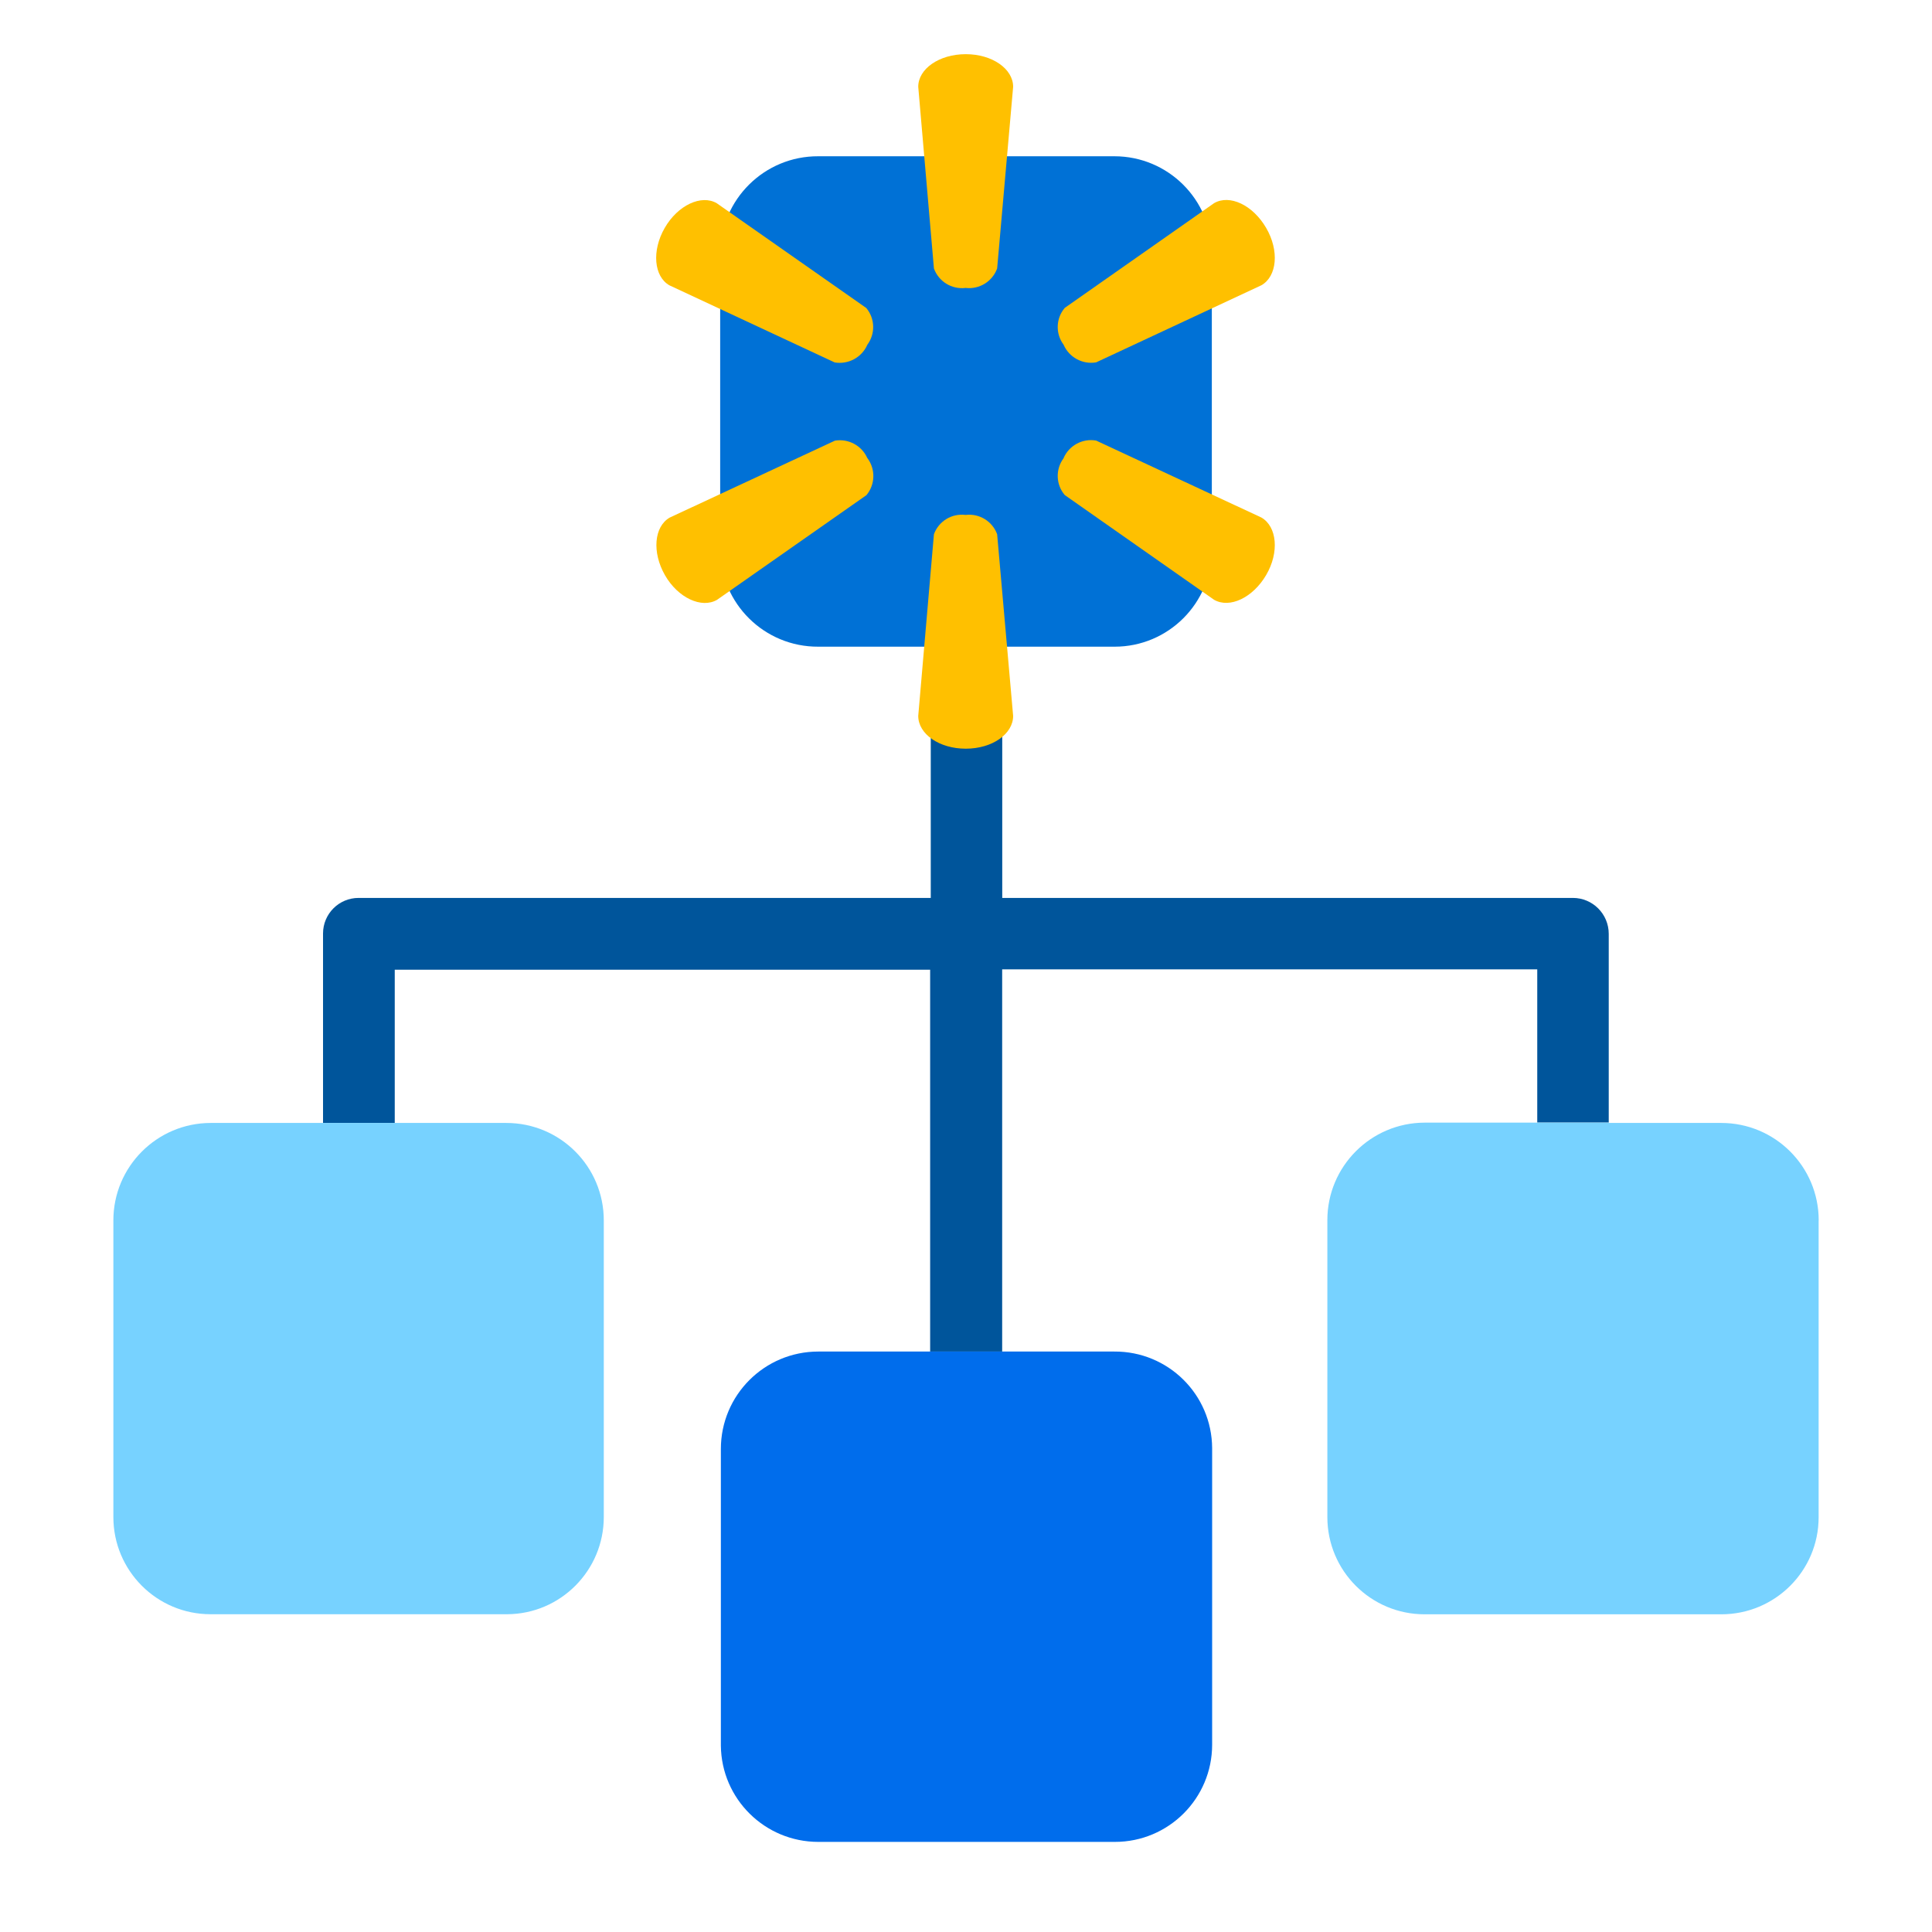
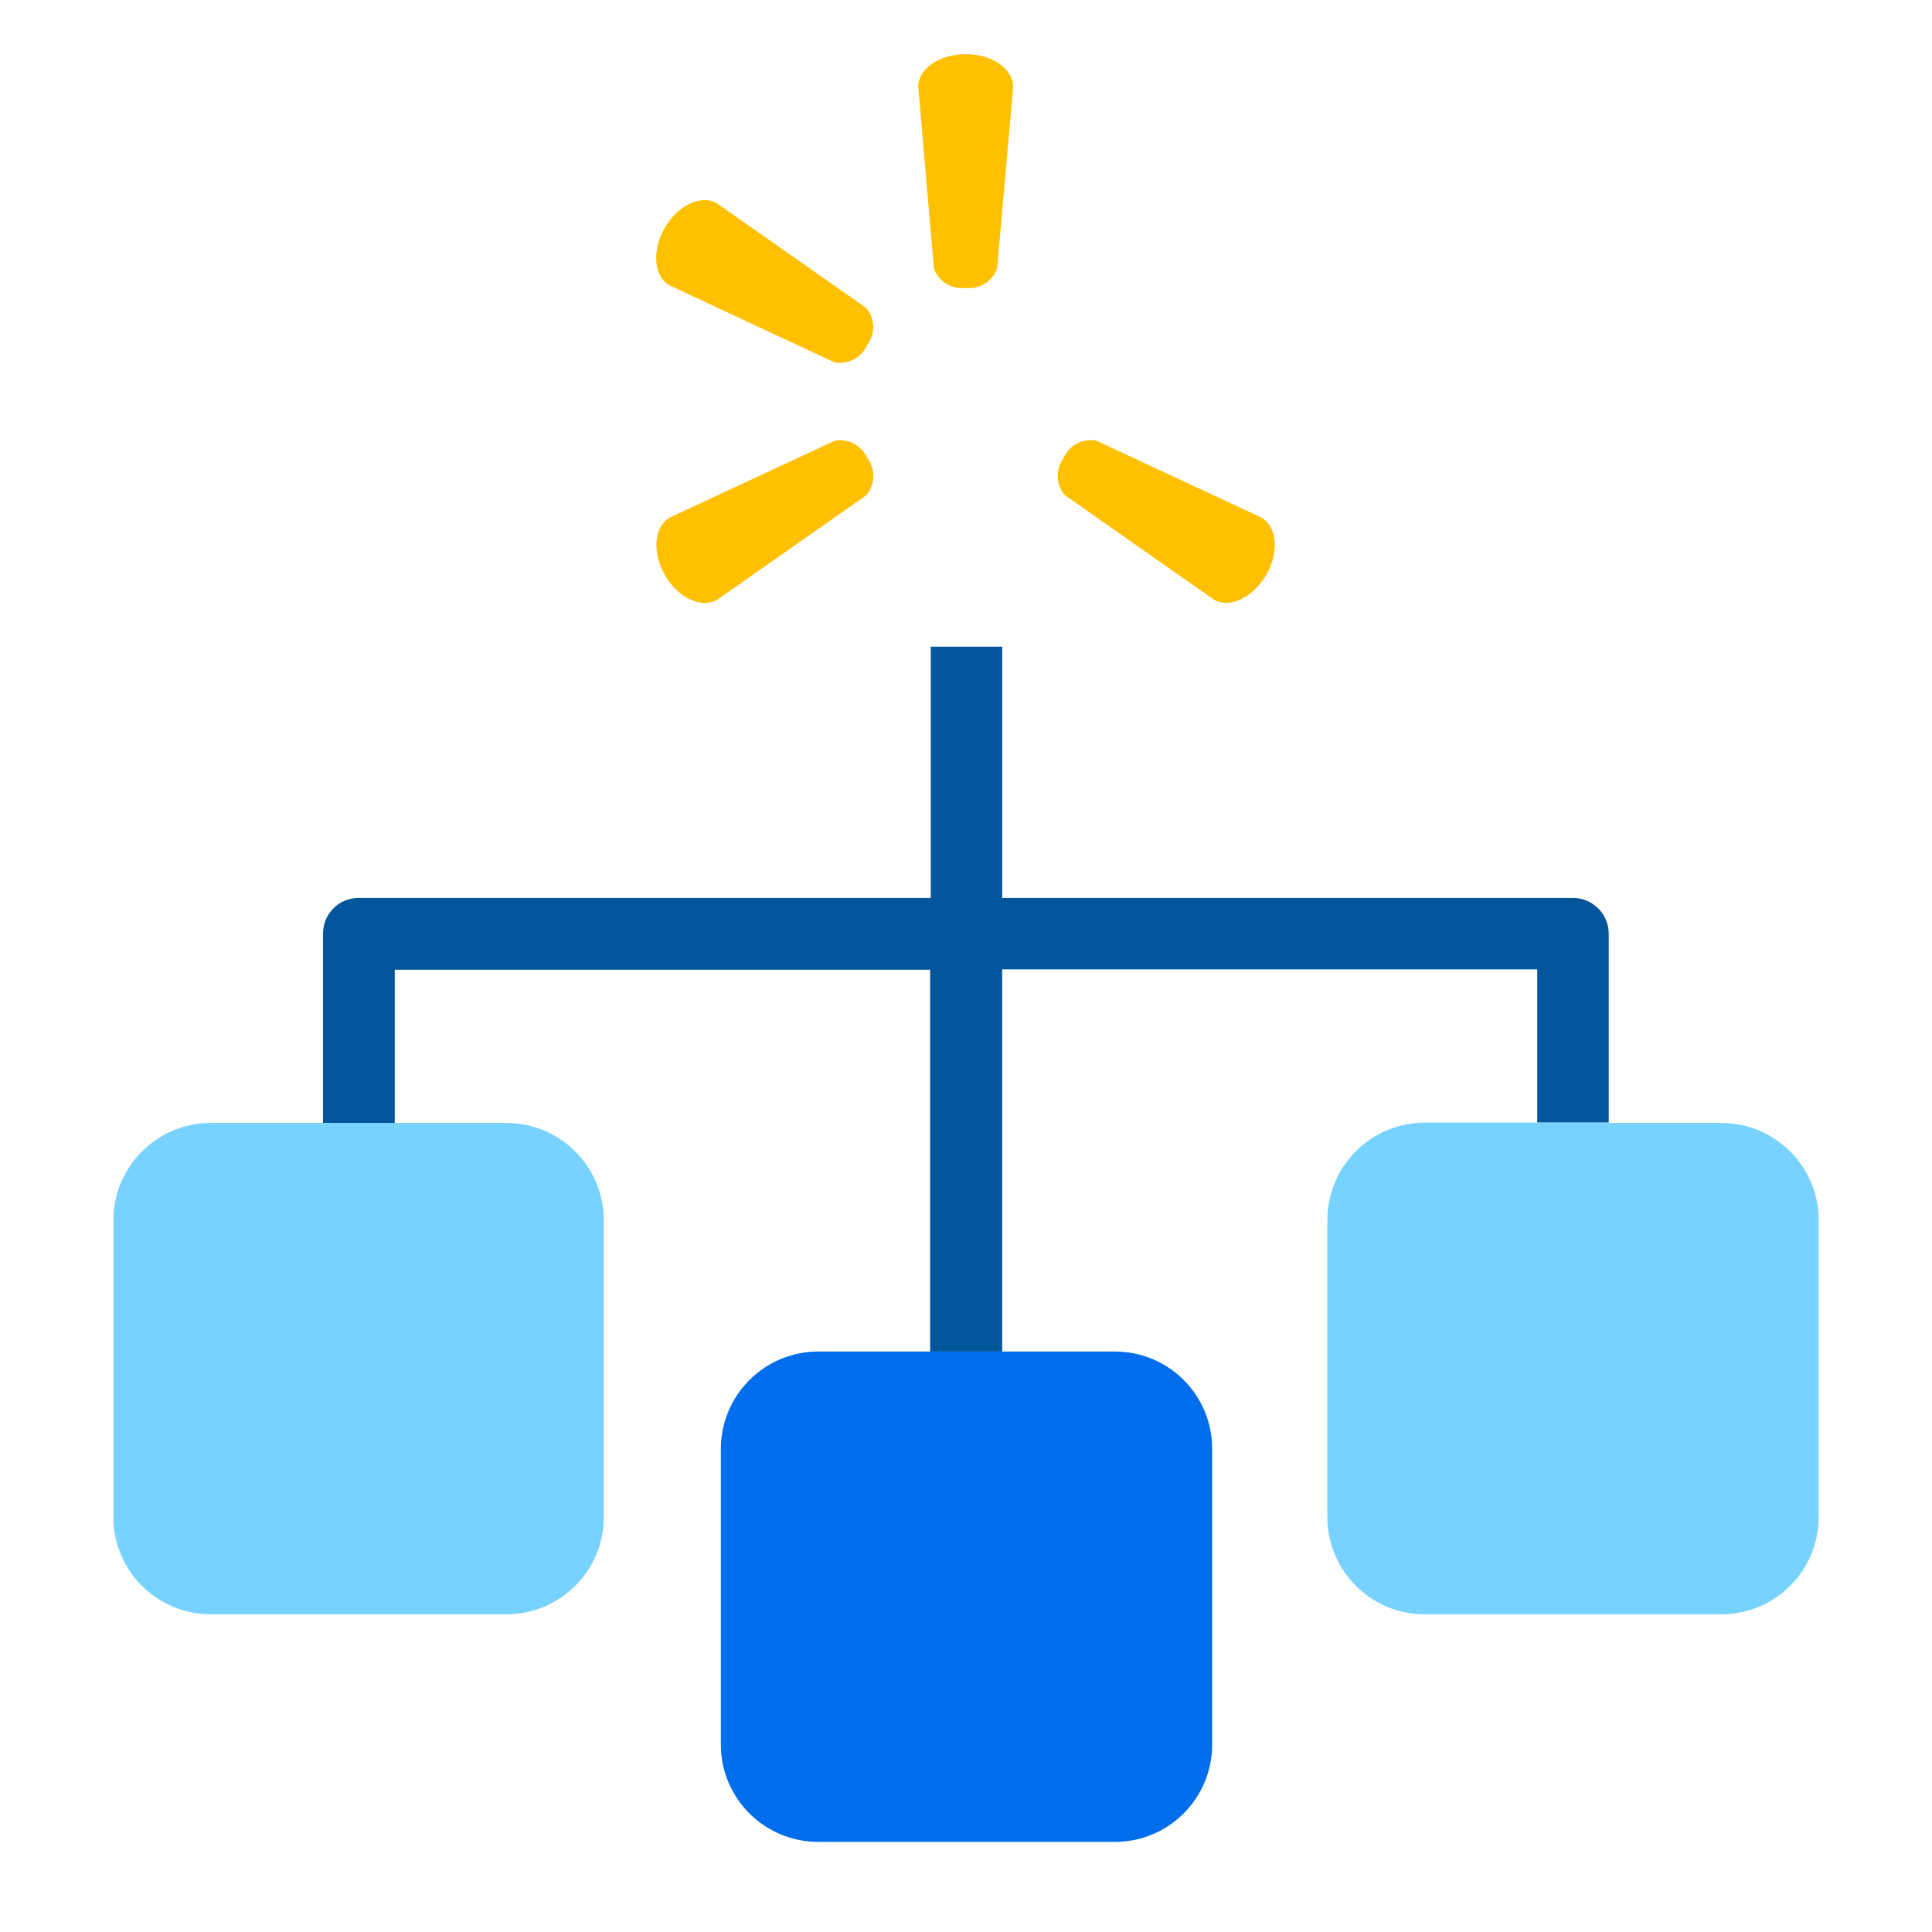
<svg xmlns="http://www.w3.org/2000/svg" id="Layer_2" data-name="Layer 2" viewBox="0 0 250 250">
  <defs>
    <style> .cls-1 { fill: none; } .cls-1, .cls-2, .cls-3, .cls-4, .cls-5, .cls-6 { stroke-width: 0px; } .cls-2 { fill: #00559b; } .cls-3 { fill: #0071d6; } .cls-4 { fill: #ffc000; } .cls-5 { fill: #77d2ff; } .cls-6 { fill: #006dec; } </style>
  </defs>
  <g id="text_cta" data-name="text/cta">
    <g>
      <g id="Layer_2-2" data-name="Layer 2">
        <g id="Layer_1-2" data-name="Layer 1-2">
          <path class="cls-2" d="M208.17,120.83v24.43h-9.25v-19.83h-69.24v49.46h-9.32v-49.41H51.08v19.83h-9.28v-24.52c0-2.53,2.05-4.6,4.6-4.6h74.04v-32.51h9.25v32.51h73.84c2.56,0,4.64,2.08,4.64,4.65Z" />
          <path class="cls-5" d="M78.13,157.92v38.38c0,6.91-5.58,12.54-12.49,12.58H27.24c-6.94,0-12.57-5.63-12.57-12.58v-38.38c0-6.95,5.63-12.59,12.57-12.61h38.28c6.97,0,12.61,5.64,12.61,12.61Z" />
-           <path class="cls-3" d="M156.81,32.76v38.35c0,6.94-5.63,12.57-12.57,12.57h-38.35c-6.97.04-12.65-5.57-12.7-12.54v-38.38c.07-6.97,5.73-12.57,12.7-12.54h38.31c6.94,0,12.57,5.6,12.61,12.54Z" />
          <path class="cls-6" d="M156.85,187.38v38.38c0,6.95-5.63,12.58-12.58,12.58h-38.38c-6.91,0-12.54-5.55-12.61-12.46v-38.38c0-6.97,5.64-12.61,12.61-12.61h38.31c6.94-.04,12.61,5.54,12.65,12.49Z" />
          <path class="cls-5" d="M235.33,157.92v38.43c-.01,6.94-5.66,12.55-12.61,12.54h-38.38c-6.95,0-12.58-5.63-12.58-12.58v-38.43c0-6.95,5.63-12.59,12.58-12.61h23.84v.04h14.55c6.97,0,12.61,5.64,12.61,12.61Z" />
          <g>
            <path class="cls-4" d="M124.93,37.26c-1.78.21-3.47-.83-4.08-2.52l-2.03-23.51c0-2.32,2.71-4.22,6.15-4.22s6.13,1.91,6.13,4.22l-2.07,23.51c-.61,1.68-2.29,2.72-4.06,2.52h-.04Z" />
-             <path class="cls-4" d="M137.64,44.62c-1.08-1.43-1.02-3.42.14-4.78l19.32-13.55c2.01-1.17,5.01.23,6.74,3.2,1.73,2.97,1.4,6.27-.61,7.42l-21.39,9.98c-1.76.3-3.5-.65-4.21-2.28v.02Z" />
            <path class="cls-4" d="M112.23,44.62c-.72,1.64-2.46,2.57-4.22,2.28l-21.39-9.98c-2.01-1.15-2.3-4.48-.61-7.42,1.69-2.95,4.75-4.37,6.74-3.2l19.34,13.55c1.15,1.37,1.2,3.35.13,4.78l.02-.02Z" />
-             <path class="cls-4" d="M124.93,66.63c-1.78-.22-3.47.82-4.08,2.5l-2.03,23.51c0,2.34,2.71,4.24,6.15,4.24s6.13-1.91,6.13-4.24l-2.07-23.51c-.61-1.67-2.29-2.71-4.06-2.5h-.04Z" />
            <path class="cls-4" d="M112.23,59.28c-.71-1.62-2.44-2.55-4.19-2.26l-21.39,9.96c-2.01,1.17-2.3,4.48-.61,7.44s4.75,4.35,6.74,3.2l19.34-13.55c1.14-1.37,1.19-3.35.13-4.78h-.02Z" />
            <path class="cls-4" d="M137.64,59.28c-1.08,1.43-1.02,3.42.14,4.78l19.32,13.55c2.01,1.15,5.01-.25,6.74-3.2,1.73-2.95,1.4-6.27-.61-7.44l-21.39-9.96c-1.76-.31-3.5.63-4.21,2.26Z" />
          </g>
        </g>
      </g>
      <rect class="cls-1" width="250" height="250" />
    </g>
  </g>
</svg>